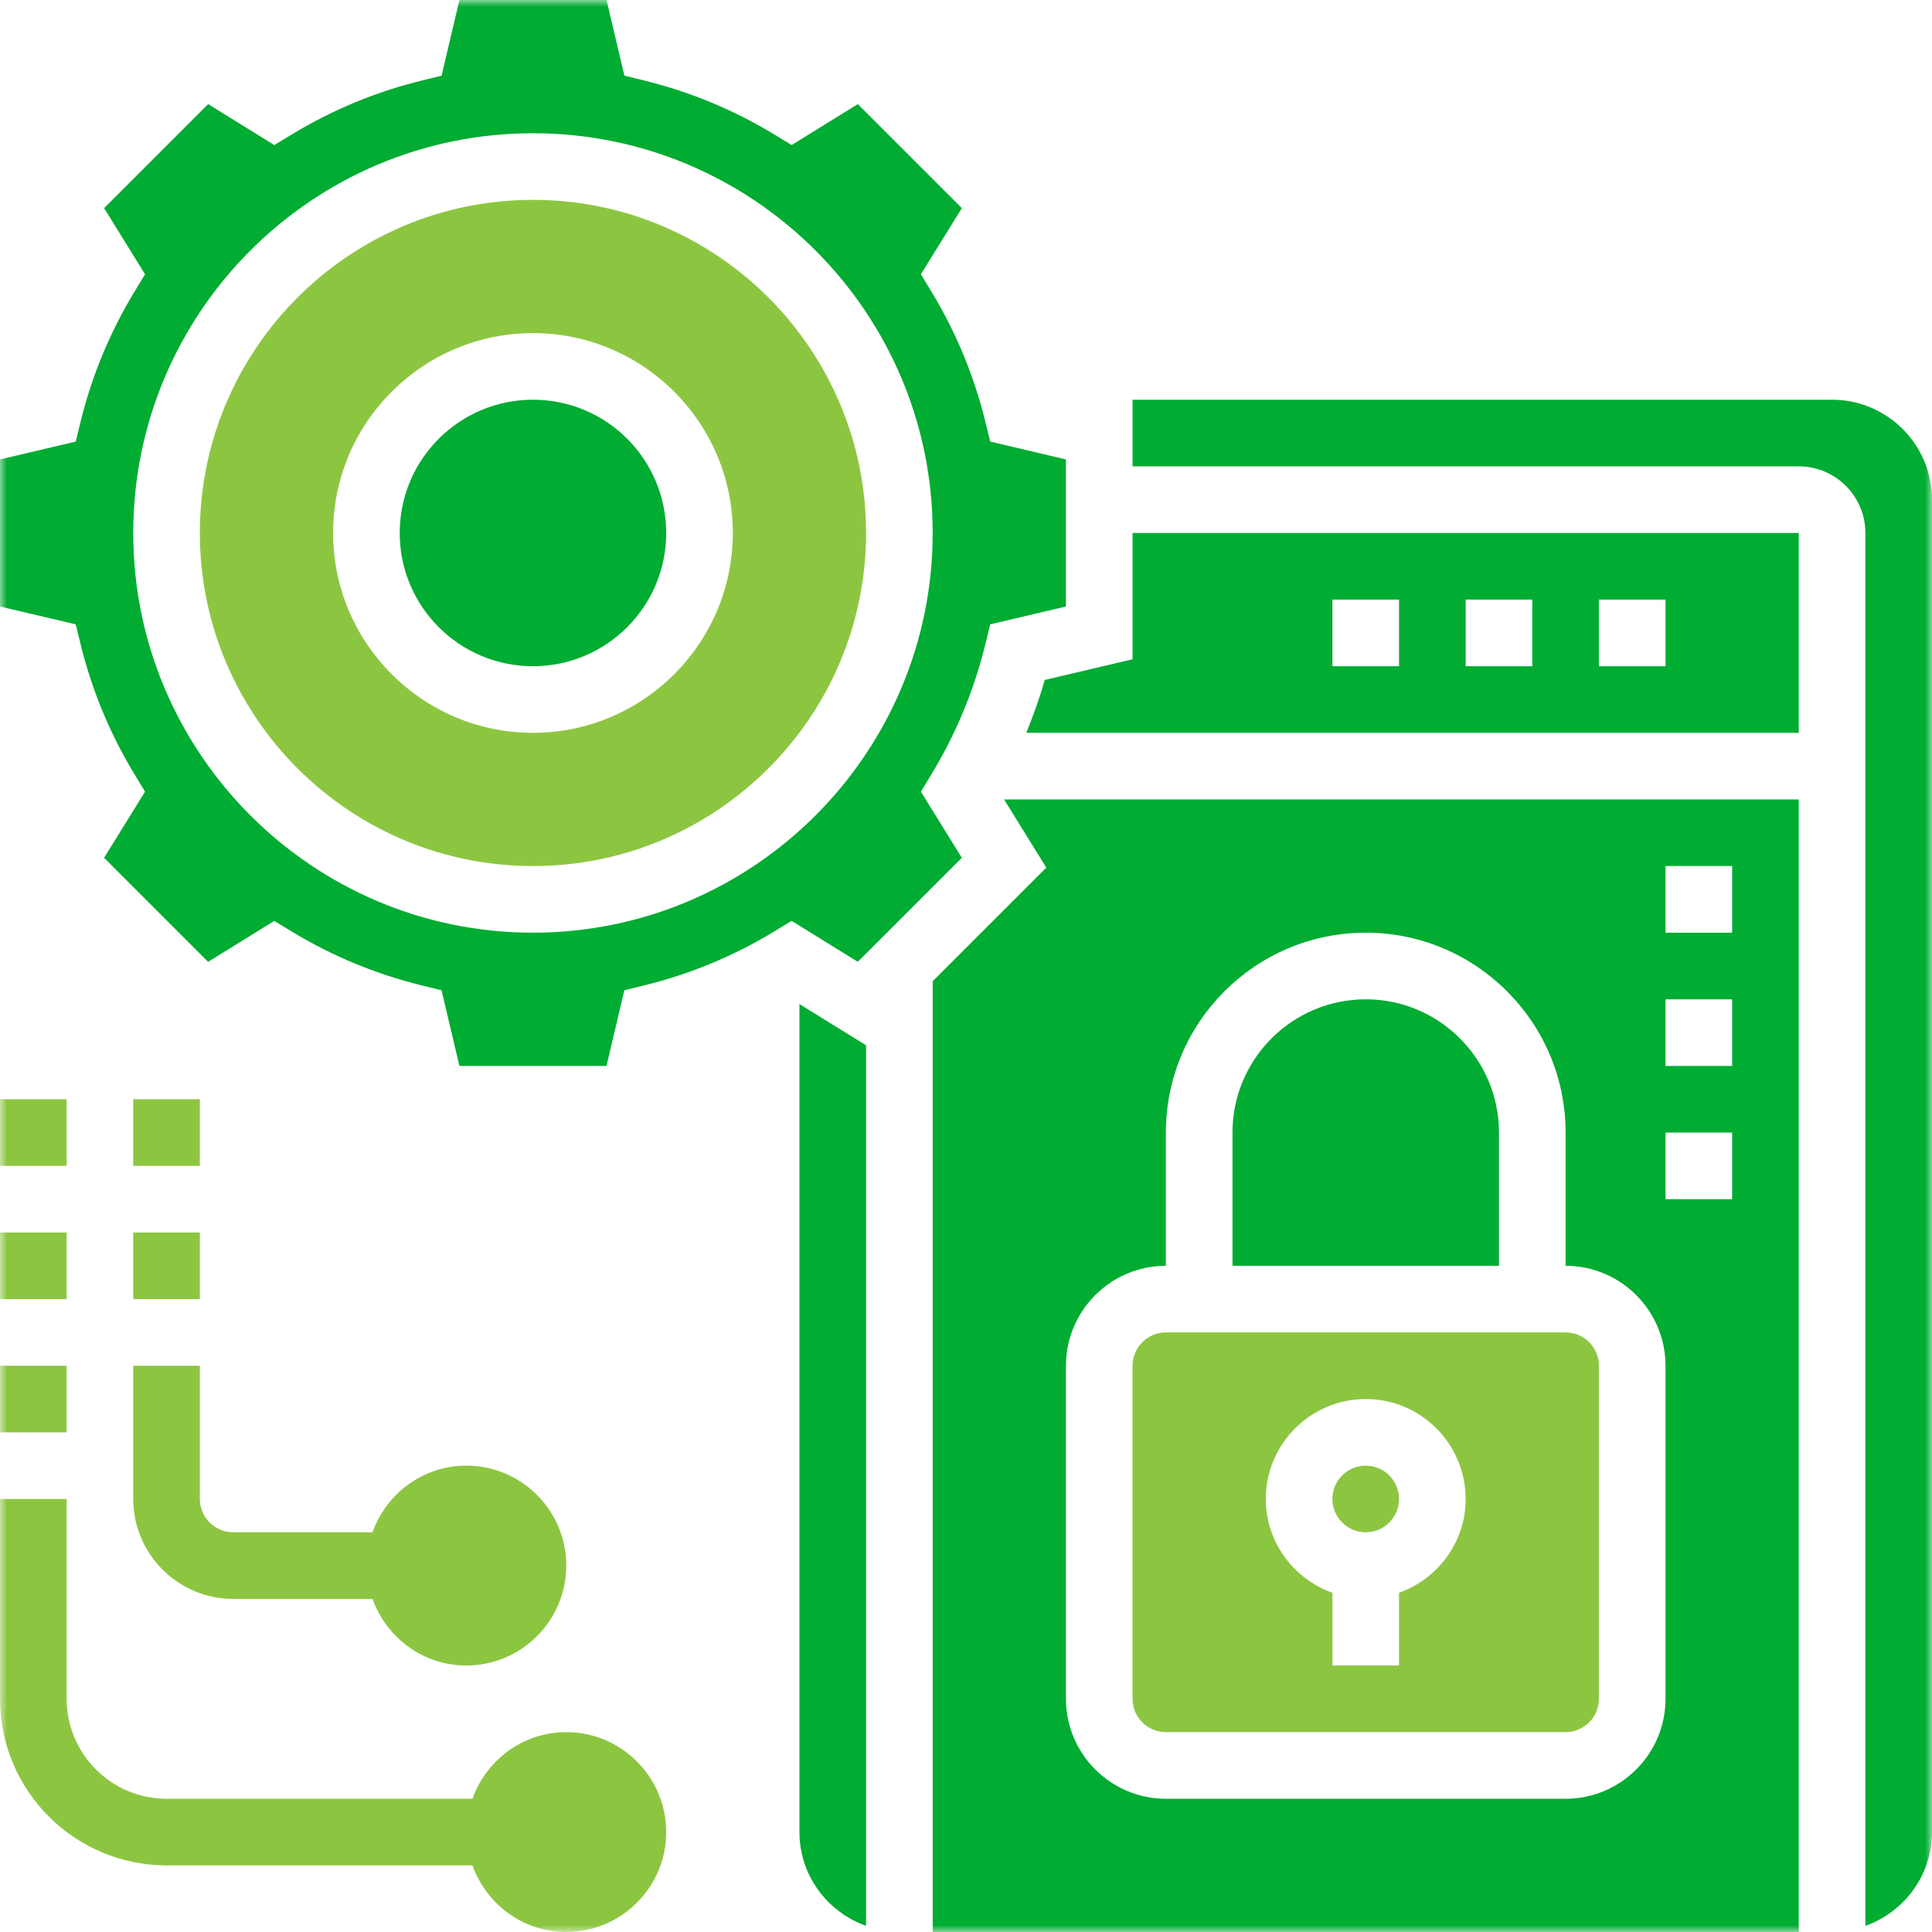
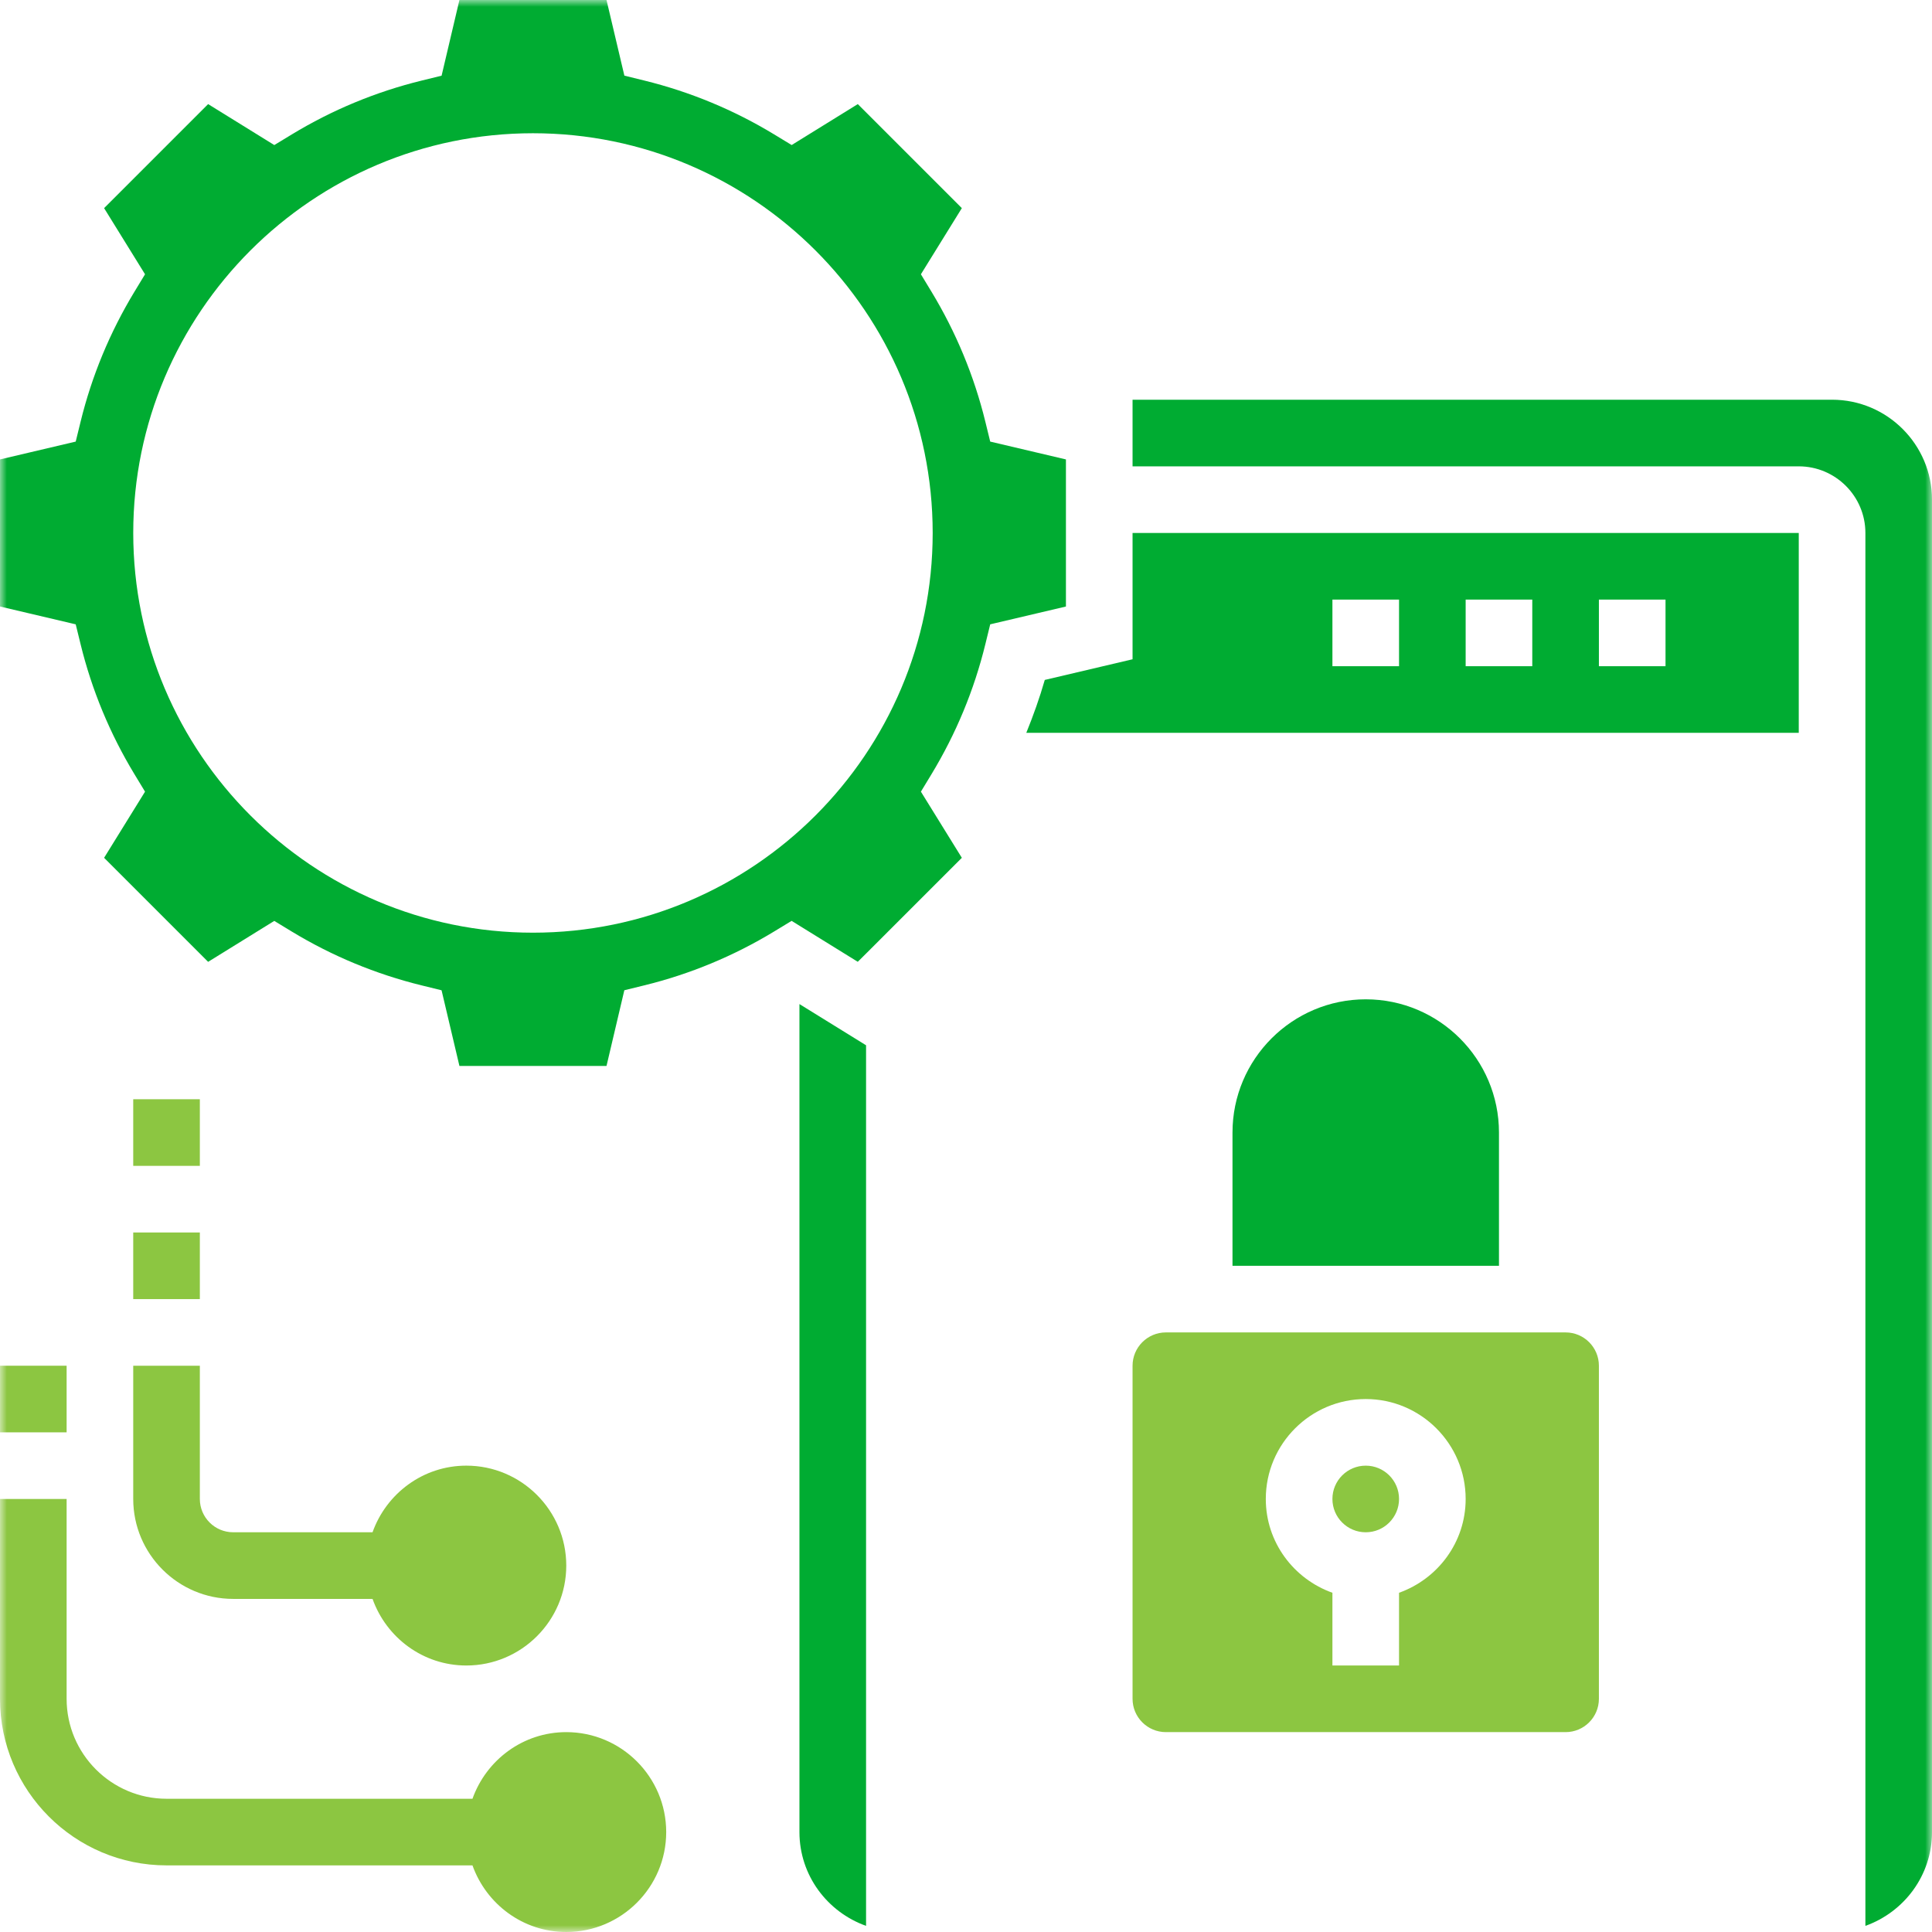
<svg xmlns="http://www.w3.org/2000/svg" width="143" height="143" viewBox="0 0 143 143" fill="none">
  <g clip-path="url(#clip0_95_2059)">
    <mask id="mask0_95_2059" style="mask-type:luminance" maskUnits="userSpaceOnUse" x="0" y="0" width="143" height="143">
      <path d="M143 0H0V143H143V0Z" fill="white" />
    </mask>
    <g mask="url(#mask0_95_2059)">
      <path d="M86.294 128.206H115.88C117.241 128.206 118.345 127.1 118.345 125.741V101.086C118.345 99.728 117.241 98.621 115.88 98.621H86.294C84.933 98.621 83.828 99.728 83.828 101.086V125.741C83.828 127.1 84.933 128.206 86.294 128.206ZM101.087 103.552C105.165 103.552 108.483 106.87 108.483 110.948C108.483 114.158 106.415 116.87 103.552 117.891V123.275H98.621V117.891C95.759 116.87 93.69 114.158 93.69 110.948C93.69 106.87 97.009 103.552 101.087 103.552Z" fill="#8CC641" />
      <path d="M68.162 58.596L68.946 57.303C70.76 54.308 72.104 51.071 72.933 47.678L73.292 46.211L78.897 44.892V34.005L73.292 32.685L72.933 31.218C72.104 27.828 70.76 24.589 68.946 21.593L68.162 20.301L71.192 15.405L63.492 7.705L58.596 10.735L57.306 9.951C54.313 8.134 51.076 6.793 47.681 5.959L46.214 5.599L44.892 0H34.005L32.685 5.602L31.218 5.962C27.823 6.793 24.586 8.136 21.593 9.953L20.303 10.737L15.405 7.705L7.705 15.405L10.735 20.301L9.951 21.593C8.136 24.589 6.793 27.826 5.964 31.218L5.604 32.685L0 34.005V44.892L5.604 46.211L5.964 47.678C6.793 51.068 8.136 54.308 9.951 57.303L10.735 58.596L7.705 63.492L15.405 71.192L20.301 68.162L21.59 68.946C24.584 70.763 27.821 72.104 31.216 72.937L32.683 73.297L34.005 78.897H44.892L46.211 73.295L47.678 72.935C51.073 72.104 54.31 70.76 57.303 68.943L58.593 68.159L63.489 71.189L64.103 70.58L68.014 66.67L71.192 63.492L68.162 58.596ZM39.448 69.034C23.134 69.034 9.862 55.763 9.862 39.448C9.862 23.134 23.134 9.862 39.448 9.862C55.763 9.862 69.034 23.134 69.034 39.448C69.034 55.763 55.763 69.034 39.448 69.034Z" fill="#00AC32" />
-       <path d="M77.442 64.217L69.035 72.624V143H133.138V59.172H74.319L77.442 64.217ZM123.276 64.103H128.207V69.034H123.276V64.103ZM123.276 73.966H128.207V78.897H123.276V73.966ZM123.276 83.828H128.207V88.759H123.276V83.828ZM78.897 101.086C78.897 97.008 82.216 93.69 86.294 93.69V83.828C86.294 75.669 92.928 69.034 101.087 69.034C109.245 69.034 115.88 75.669 115.88 83.828V93.69C119.958 93.69 123.276 97.008 123.276 101.086V125.741C123.276 129.819 119.958 133.138 115.88 133.138H86.294C82.216 133.138 78.897 129.819 78.897 125.741V101.086Z" fill="#00AC32" />
      <path d="M101.087 113.414C102.448 113.414 103.552 112.31 103.552 110.948C103.552 109.587 102.448 108.483 101.087 108.483C99.725 108.483 98.621 109.587 98.621 110.948C98.621 112.31 99.725 113.414 101.087 113.414Z" fill="#8CC641" />
      <path d="M110.949 83.828C110.949 78.389 106.526 73.966 101.087 73.966C95.648 73.966 91.225 78.389 91.225 83.828V93.69H110.949V83.828Z" fill="#00AC32" />
      <path d="M135.605 29.586H83.828V34.517H133.138C135.858 34.517 138.07 36.729 138.07 39.448V142.546C140.932 141.525 143.001 138.813 143.001 135.604V36.982C143.001 32.904 139.682 29.586 135.605 29.586Z" fill="#00AC32" />
-       <path d="M39.448 14.793C25.853 14.793 14.793 25.853 14.793 39.448C14.793 53.043 25.853 64.103 39.448 64.103C53.043 64.103 64.103 53.043 64.103 39.448C64.103 25.853 53.043 14.793 39.448 14.793ZM39.448 54.241C31.29 54.241 24.655 47.606 24.655 39.448C24.655 31.29 31.29 24.655 39.448 24.655C47.606 24.655 54.241 31.29 54.241 39.448C54.241 47.606 47.606 54.241 39.448 54.241Z" fill="#8CC641" />
      <path d="M83.828 48.797L77.331 50.326C76.949 51.657 76.483 52.959 75.963 54.241H133.138V39.448H83.828V48.797ZM118.345 44.379H123.276V49.31H118.345V44.379ZM108.483 44.379H113.414V49.31H108.483V44.379ZM98.621 44.379H103.552V49.31H98.621V44.379Z" fill="#00AC32" />
-       <path d="M39.448 49.311C44.895 49.311 49.31 44.895 49.31 39.449C49.31 34.002 44.895 29.586 39.448 29.586C34.001 29.586 29.586 34.002 29.586 39.449C29.586 44.895 34.001 49.311 39.448 49.311Z" fill="#00AC32" />
      <path d="M59.172 135.604C59.172 138.813 61.24 141.525 64.103 142.546V77.368L59.172 74.318V135.604Z" fill="#00AC32" />
      <path d="M41.914 128.206C38.704 128.206 35.992 130.275 34.971 133.138H12.328C8.25 133.138 4.931 129.819 4.931 125.741V110.948H0V125.741C0 132.539 5.53 138.069 12.328 138.069H34.971C35.992 140.931 38.704 143 41.914 143C45.992 143 49.31 139.682 49.31 135.604C49.31 131.526 45.992 128.206 41.914 128.206Z" fill="#8CC641" />
      <path d="M9.861 110.948C9.861 115.026 13.18 118.345 17.258 118.345H27.574C28.594 121.207 31.306 123.275 34.517 123.275C38.594 123.275 41.913 119.957 41.913 115.879C41.913 111.801 38.594 108.482 34.517 108.482C31.306 108.482 28.594 110.551 27.574 113.413H17.258C15.897 113.413 14.792 112.307 14.792 110.948V101.086H9.861V110.948Z" fill="#8CC641" />
      <path d="M9.861 91.224H14.792V96.155H9.861V91.224Z" fill="#8CC641" />
      <path d="M9.861 81.362H14.792V86.293H9.861V81.362Z" fill="#8CC641" />
      <path d="M0 101.086H4.931V106.017H0V101.086Z" fill="#8CC641" />
-       <path d="M0 91.224H4.931V96.155H0V91.224Z" fill="#8CC641" />
-       <path d="M0 81.362H4.931V86.293H0V81.362Z" fill="#8CC641" />
+       <path d="M0 81.362H4.931H0V81.362Z" fill="#8CC641" />
    </g>
  </g>
  <defs>
    <clipPath id="clip0_95_2059">
      <rect width="143" height="143" fill="white" />
    </clipPath>
  </defs>
</svg>